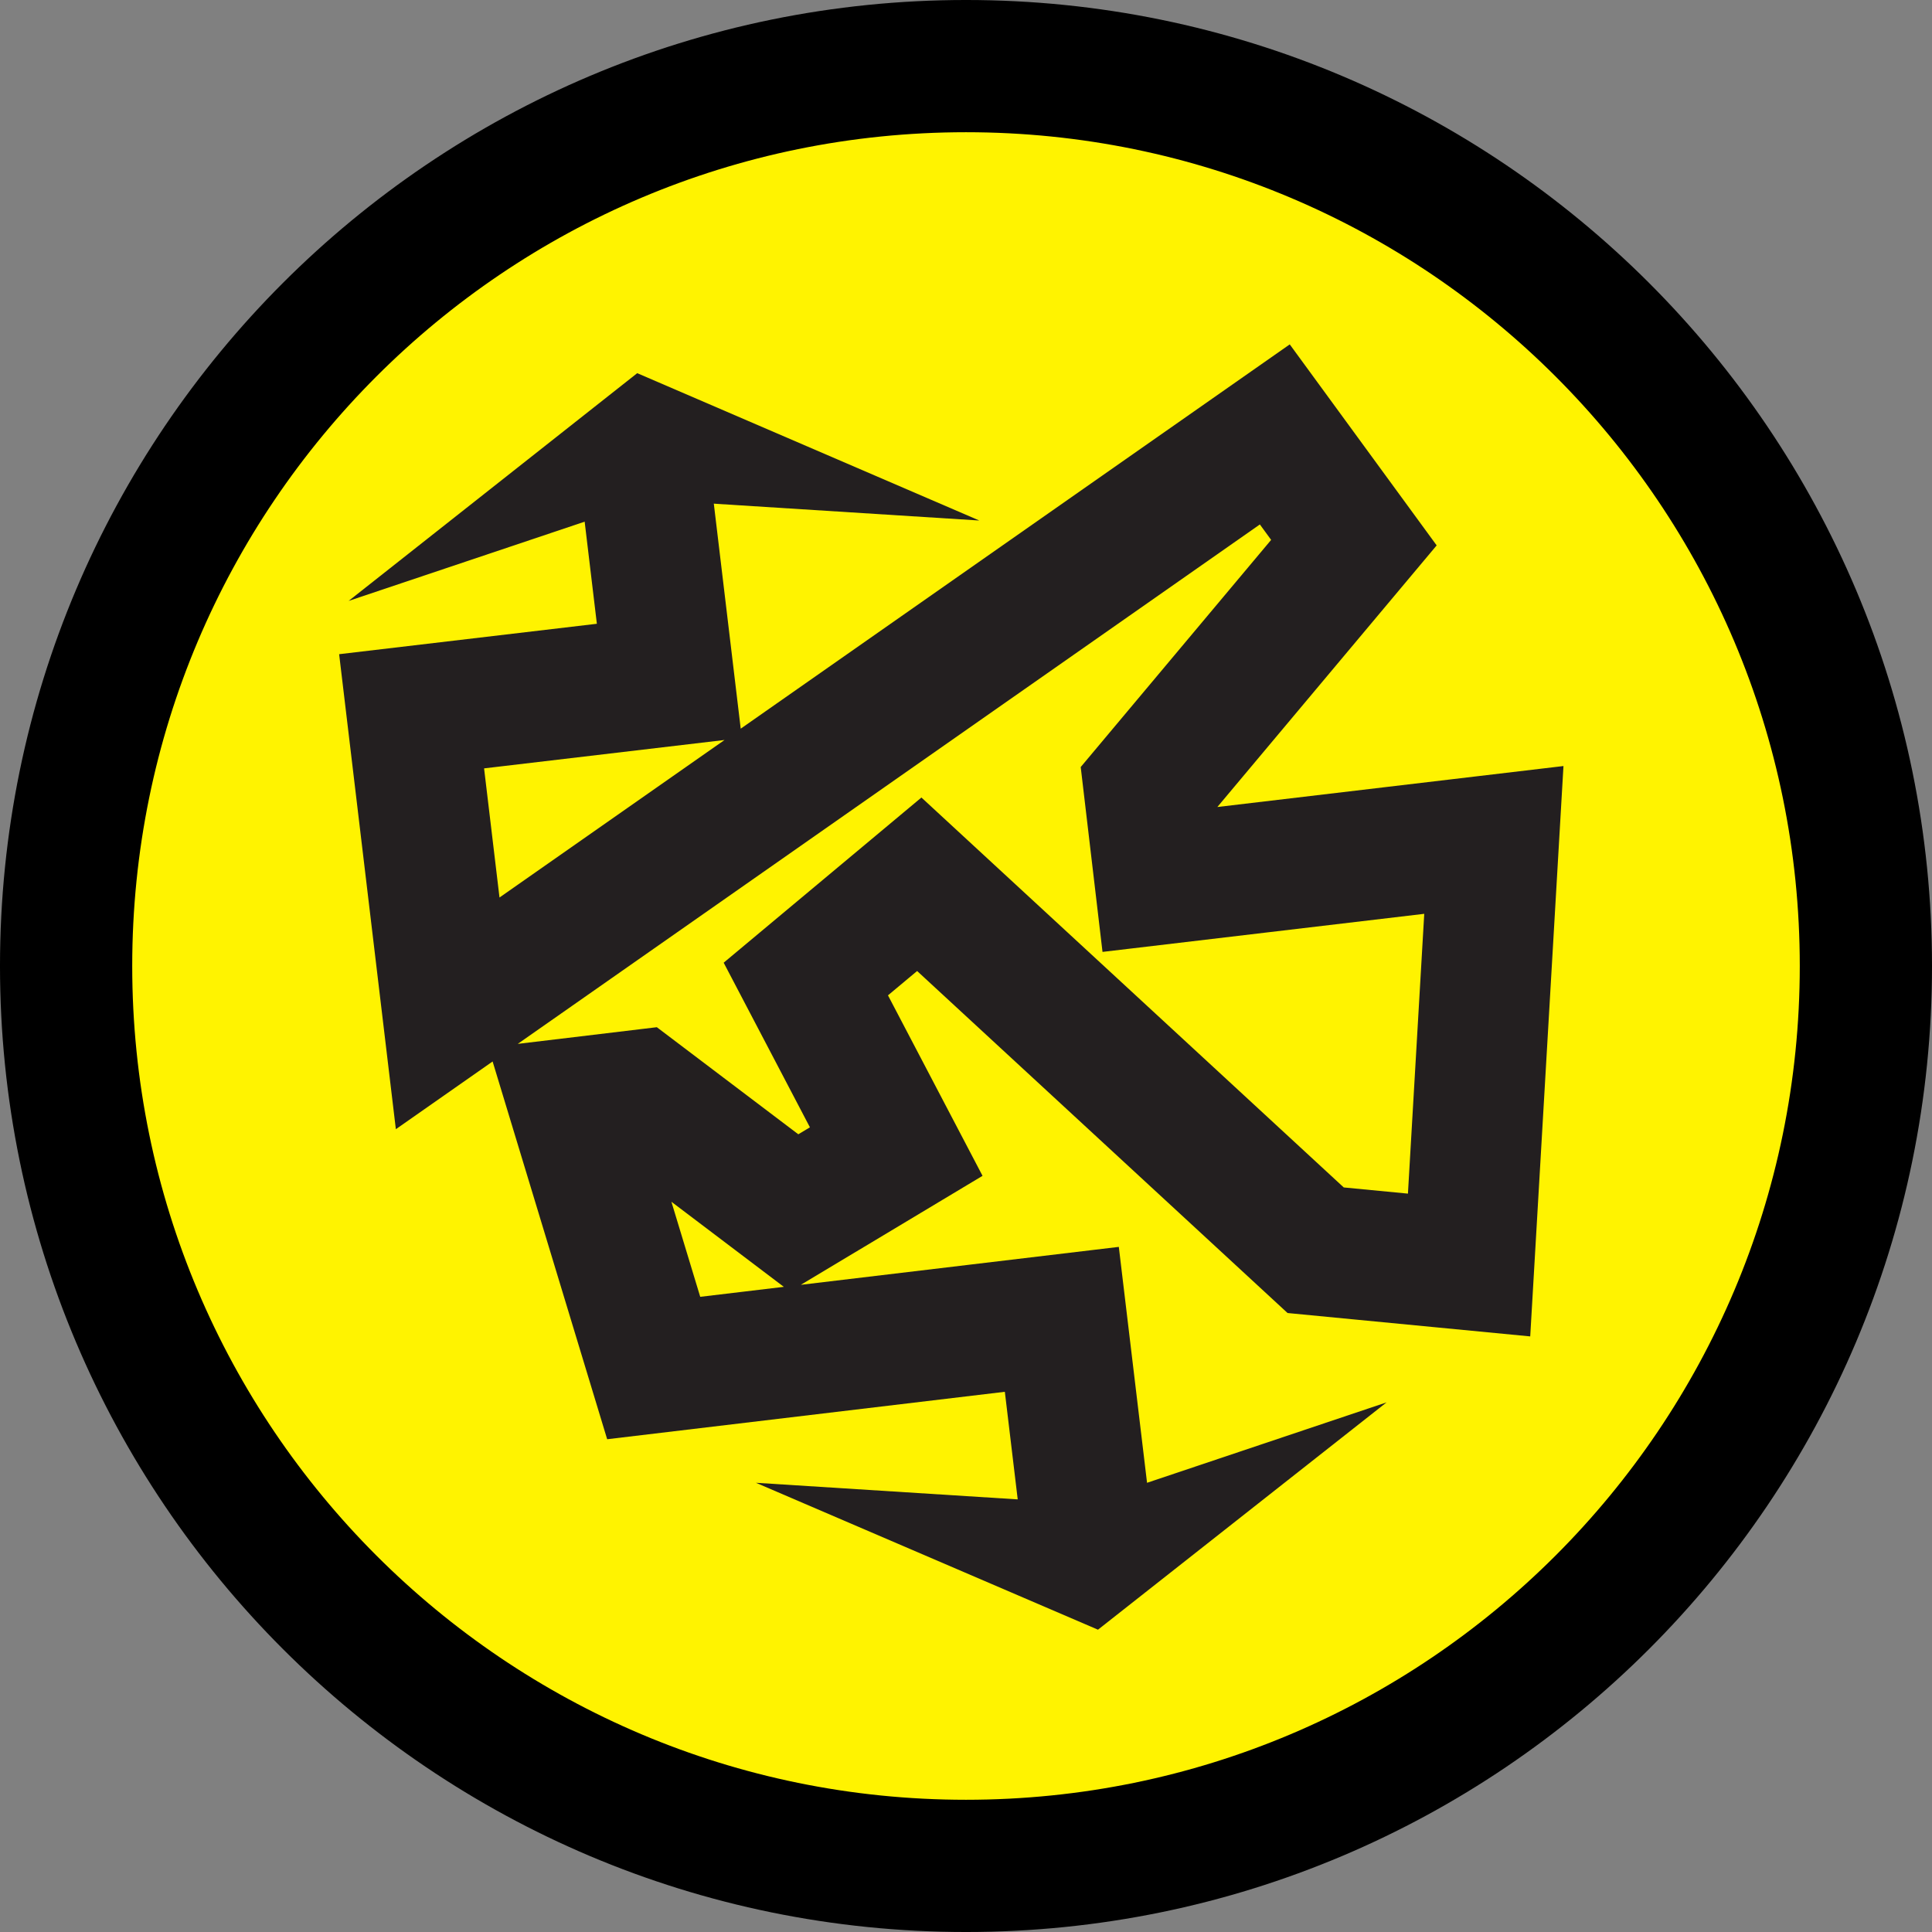
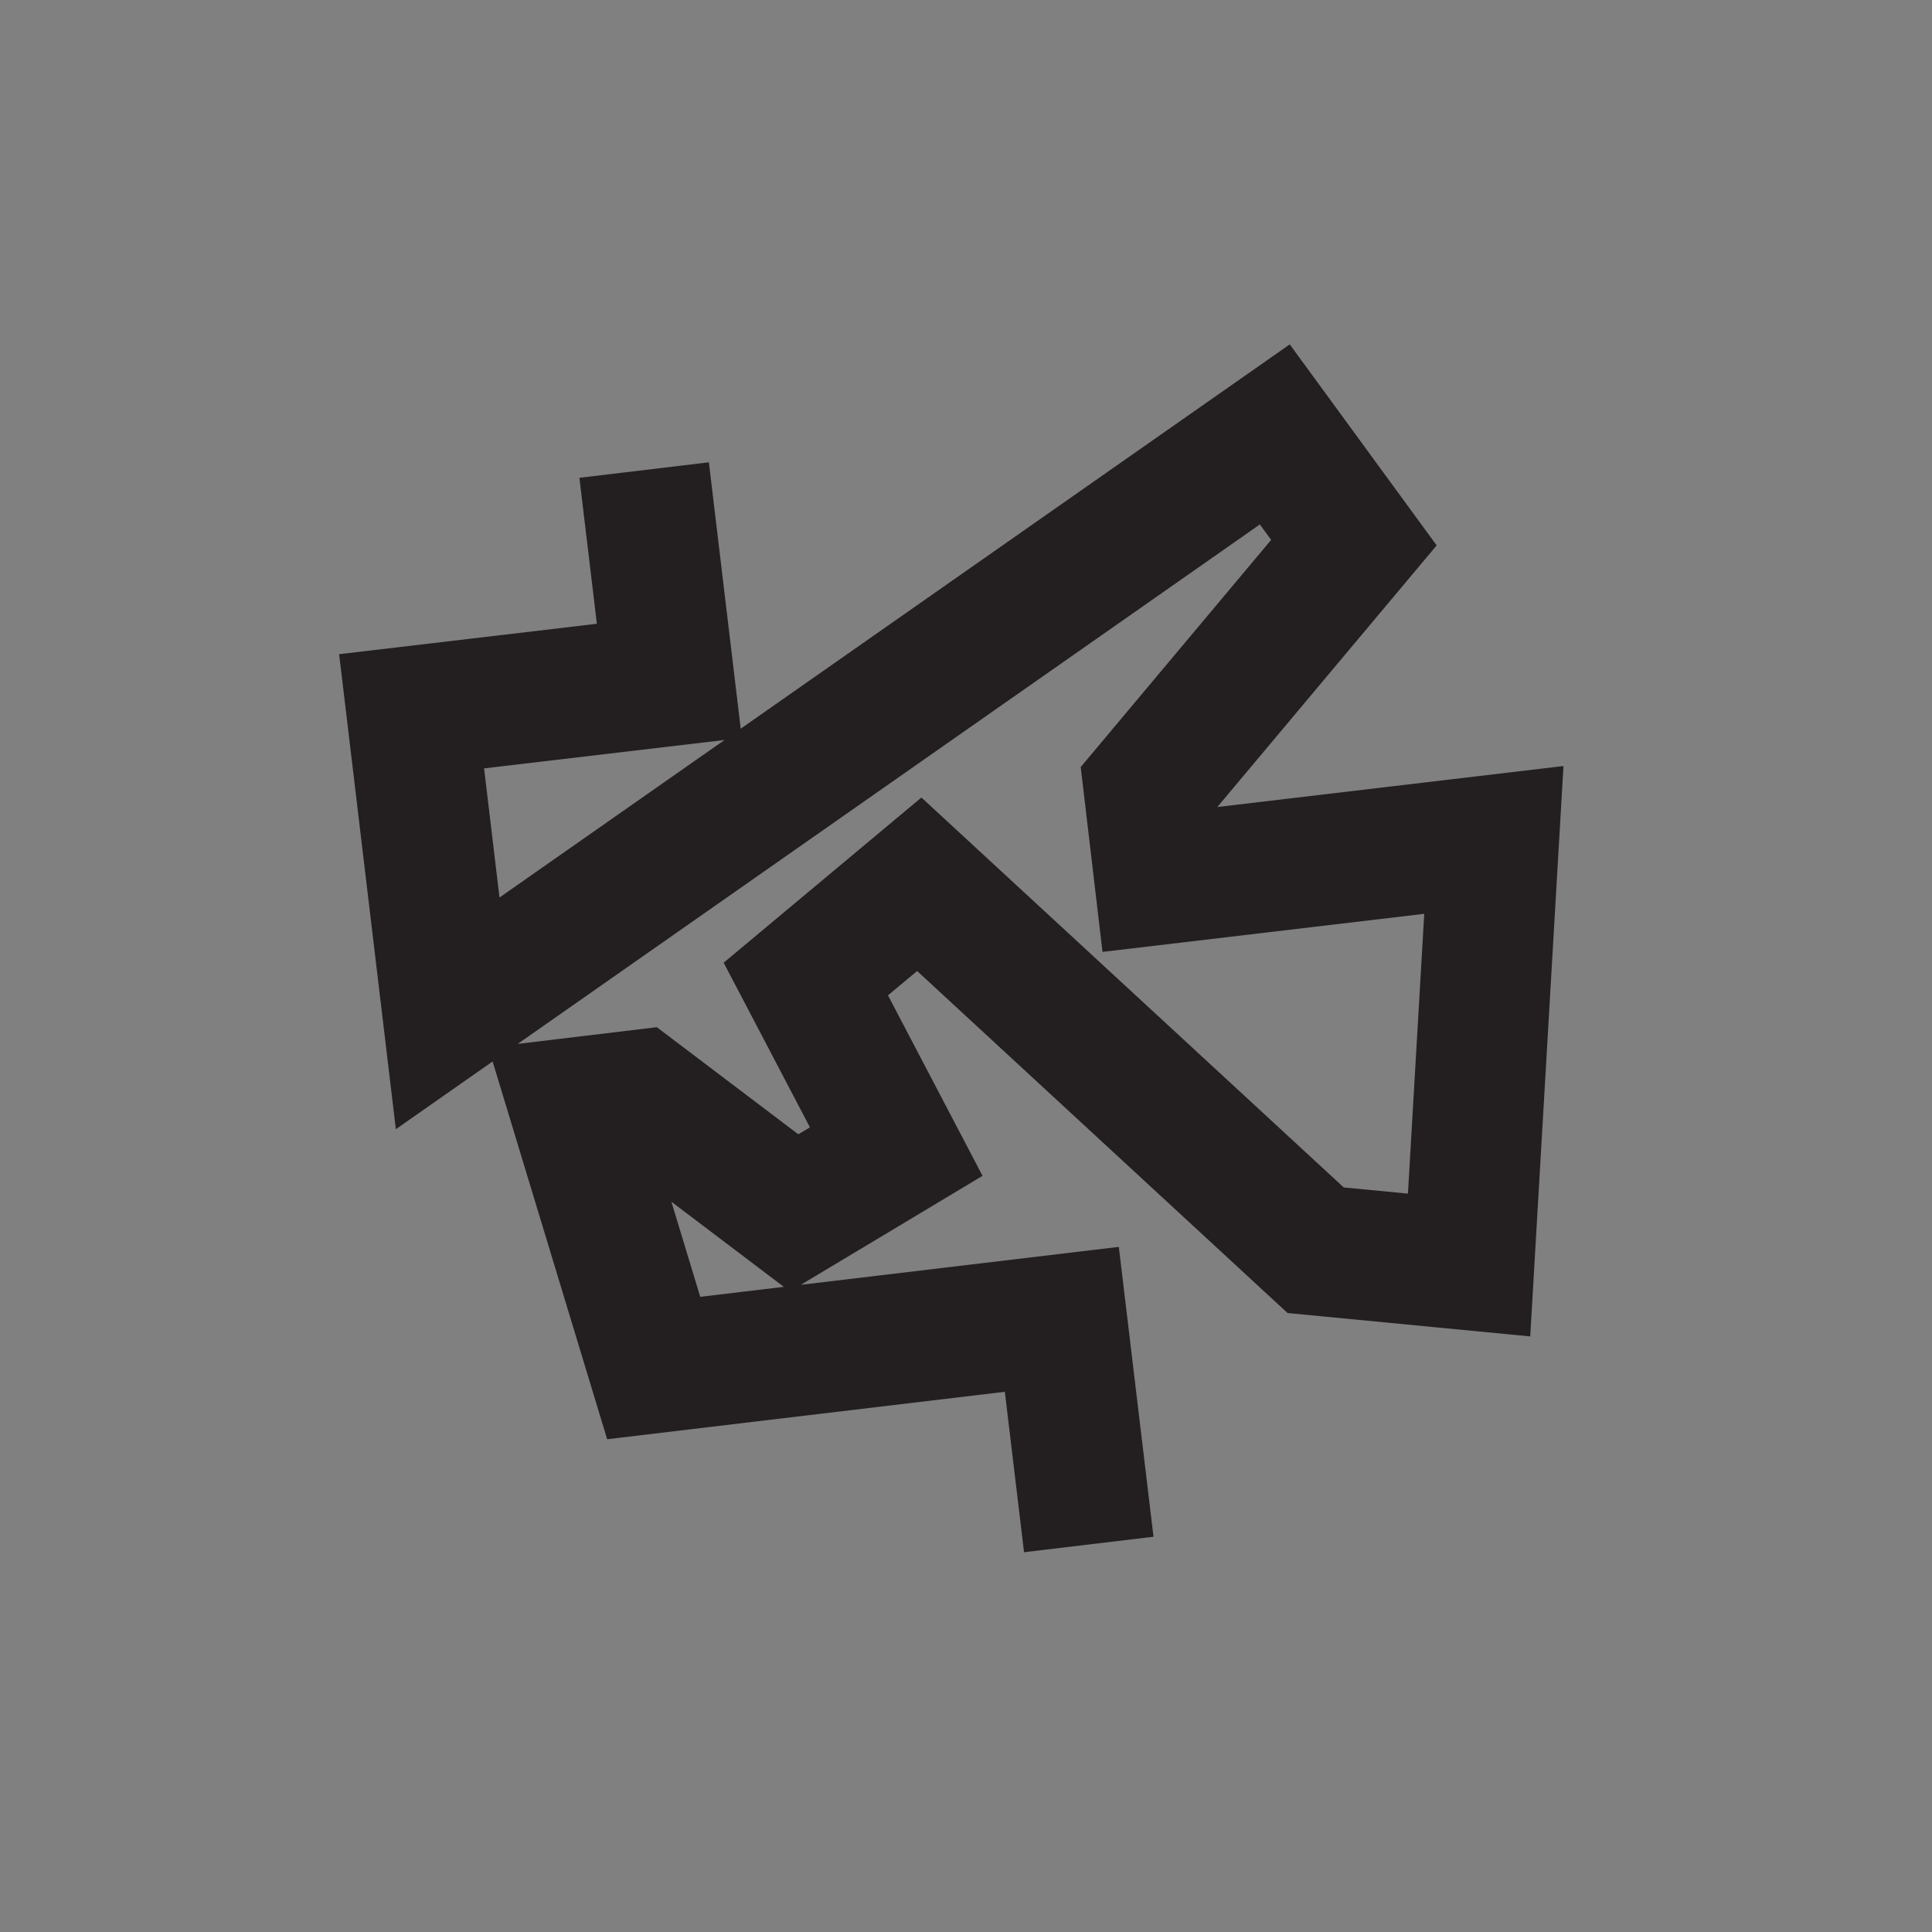
<svg xmlns="http://www.w3.org/2000/svg" width="170" height="170" viewBox="0 0 170 170" fill="none">
  <rect x="0" y="0" width="170" height="170" fill="#808080" stroke="none" />
-   <path d="M164.183 85C164.183 128.731 128.731 164.183 85 164.183C41.269 164.183 5.817 128.731 5.817 85C5.817 41.269 41.269 5.817 85 5.817C128.731 5.817 164.183 41.269 164.183 85Z" fill="#FFF300" stroke="black" stroke-width="11.635" />
  <path d="M56.679 41.361L58.897 59.91L36.218 62.587L39.392 89.167L112.172 38.225L119.132 47.748L101.081 69.28L102.037 77.388L131.447 73.907L129.267 111.311L115.767 110.01L80.888 77.808L70.906 86.146L78.861 101.329L69.873 106.721L56.181 96.357L50.445 97.045L57.52 120.375L93.432 116.091L95.803 135.902" stroke="#231F20" stroke-width="11.473" stroke-miterlimit="10" />
-   <path d="M30.676 52.876L56.07 32.836L86.169 45.801L57.218 43.965L30.676 52.876Z" fill="#231F20" />
-   <path d="M122.008 123.397L96.613 143.399L66.515 130.473L95.466 132.308L122.008 123.397Z" fill="#231F20" />
</svg>